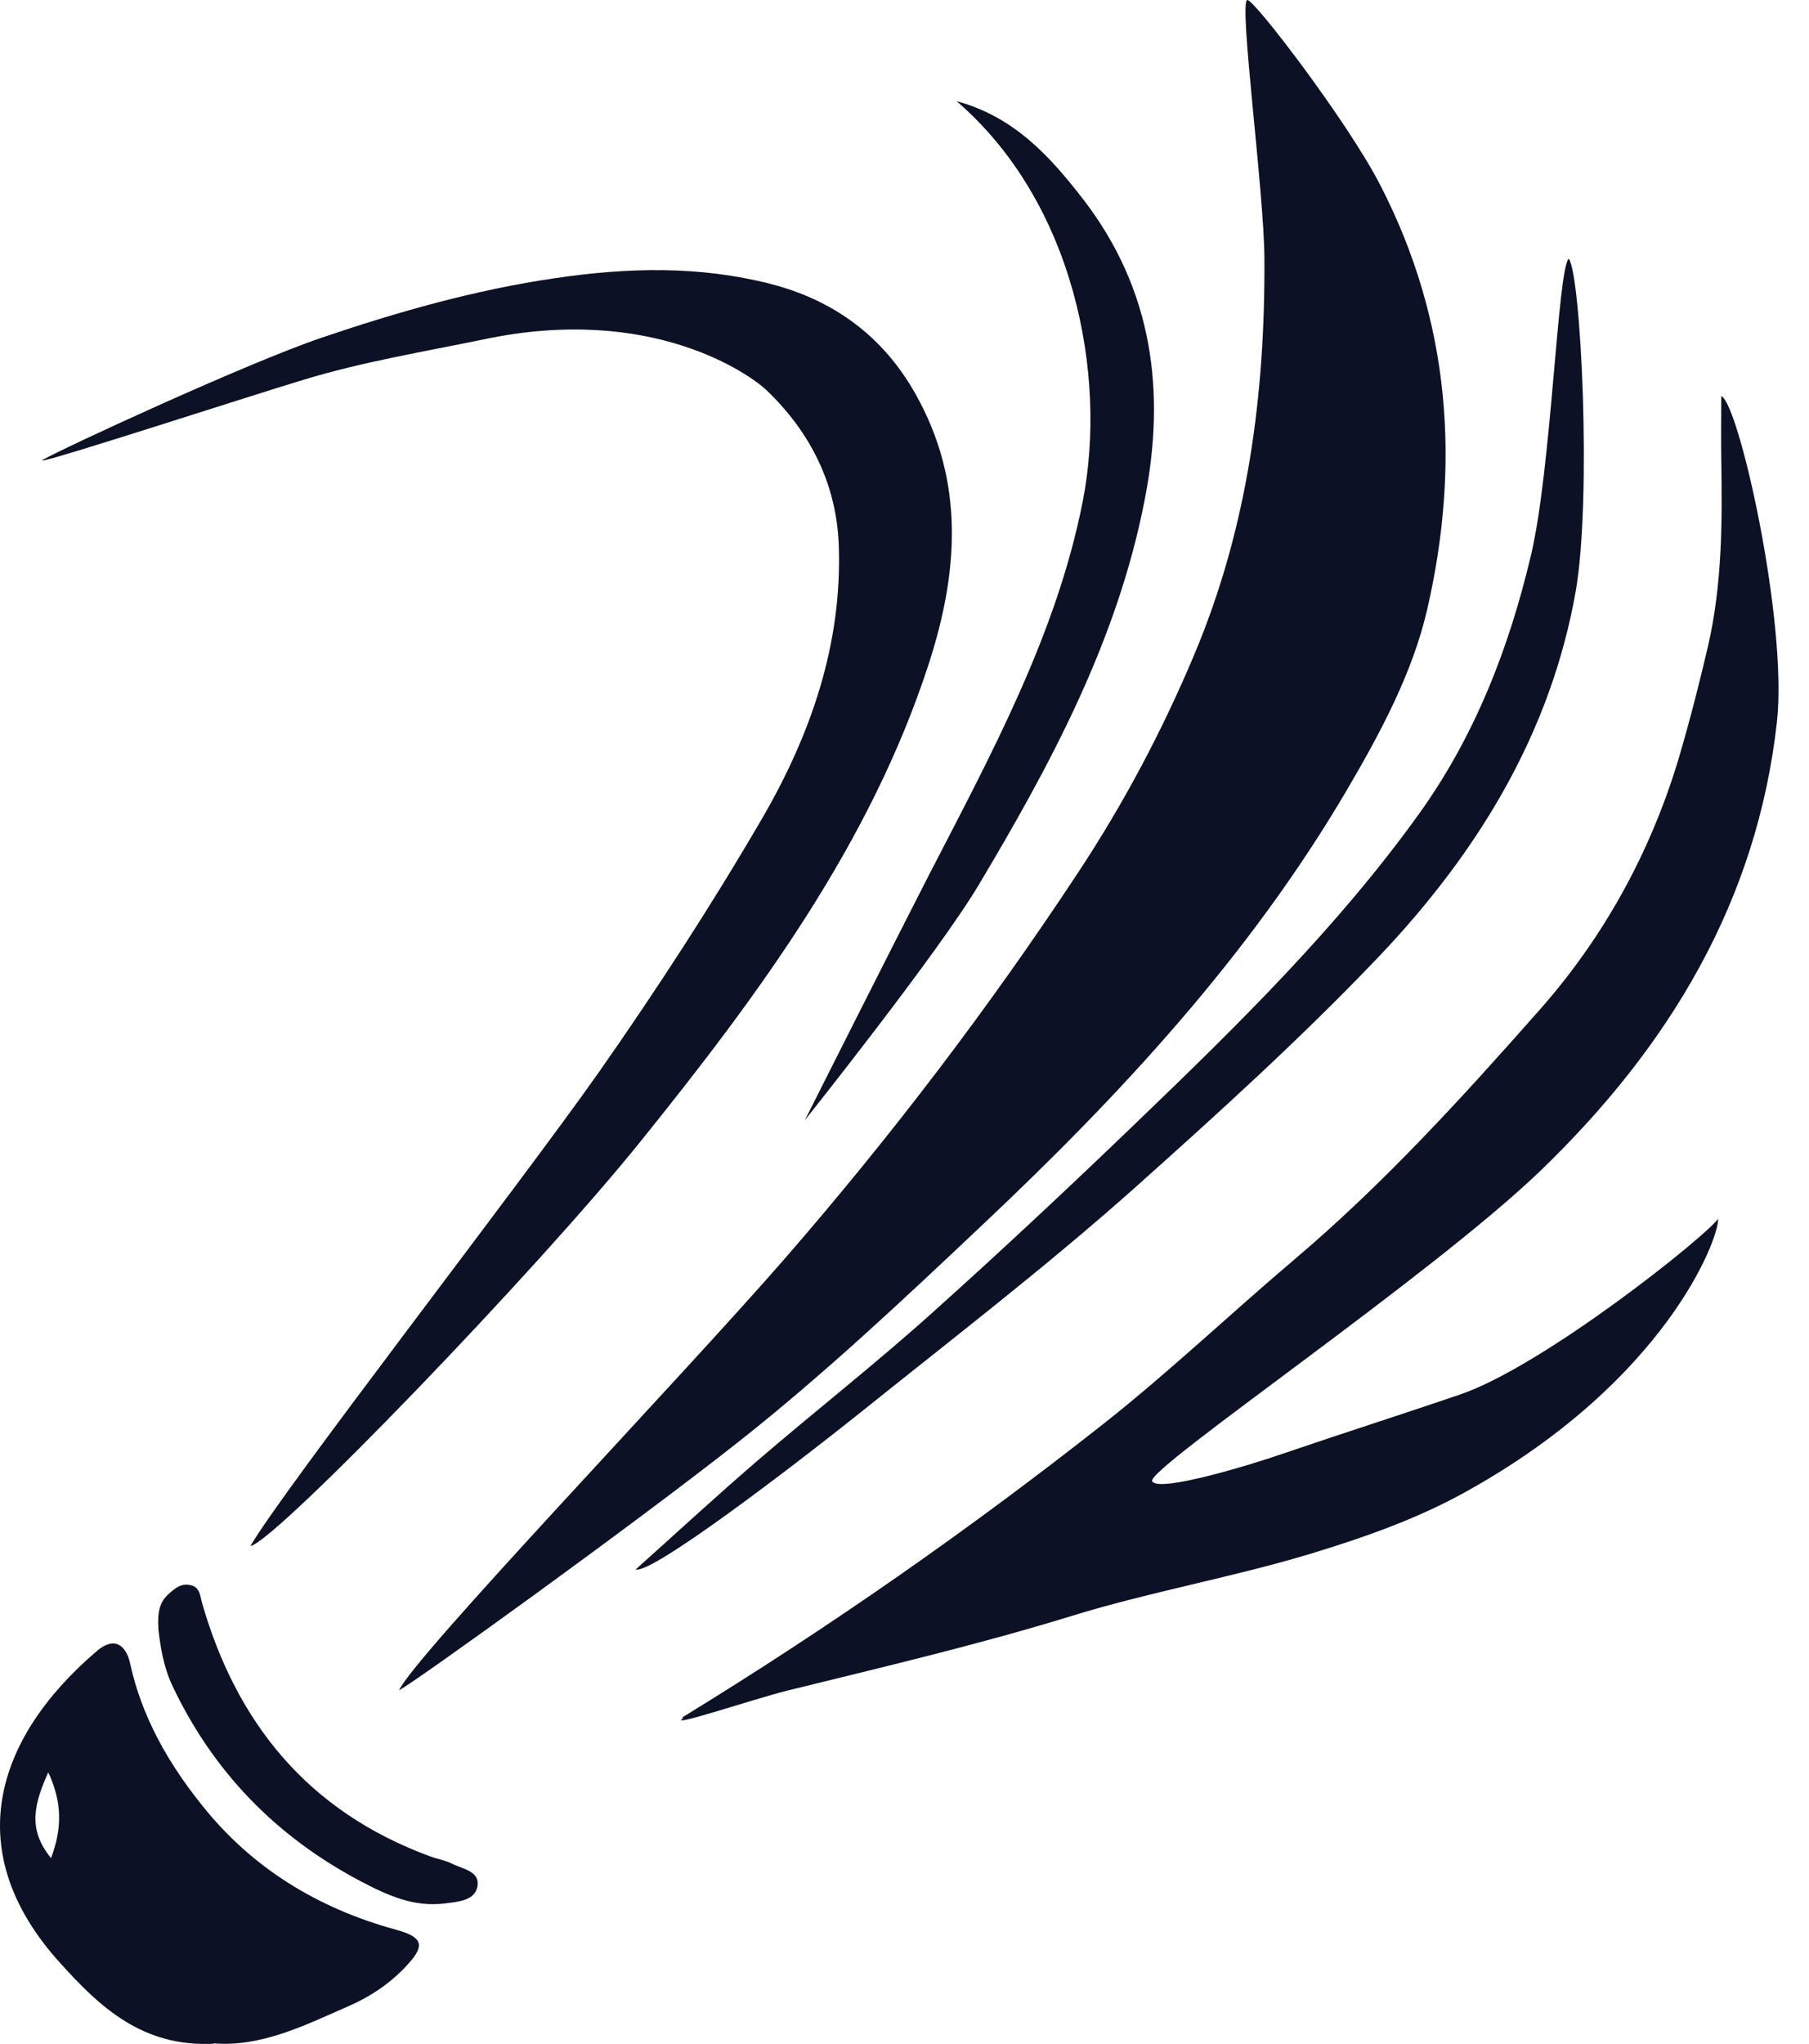
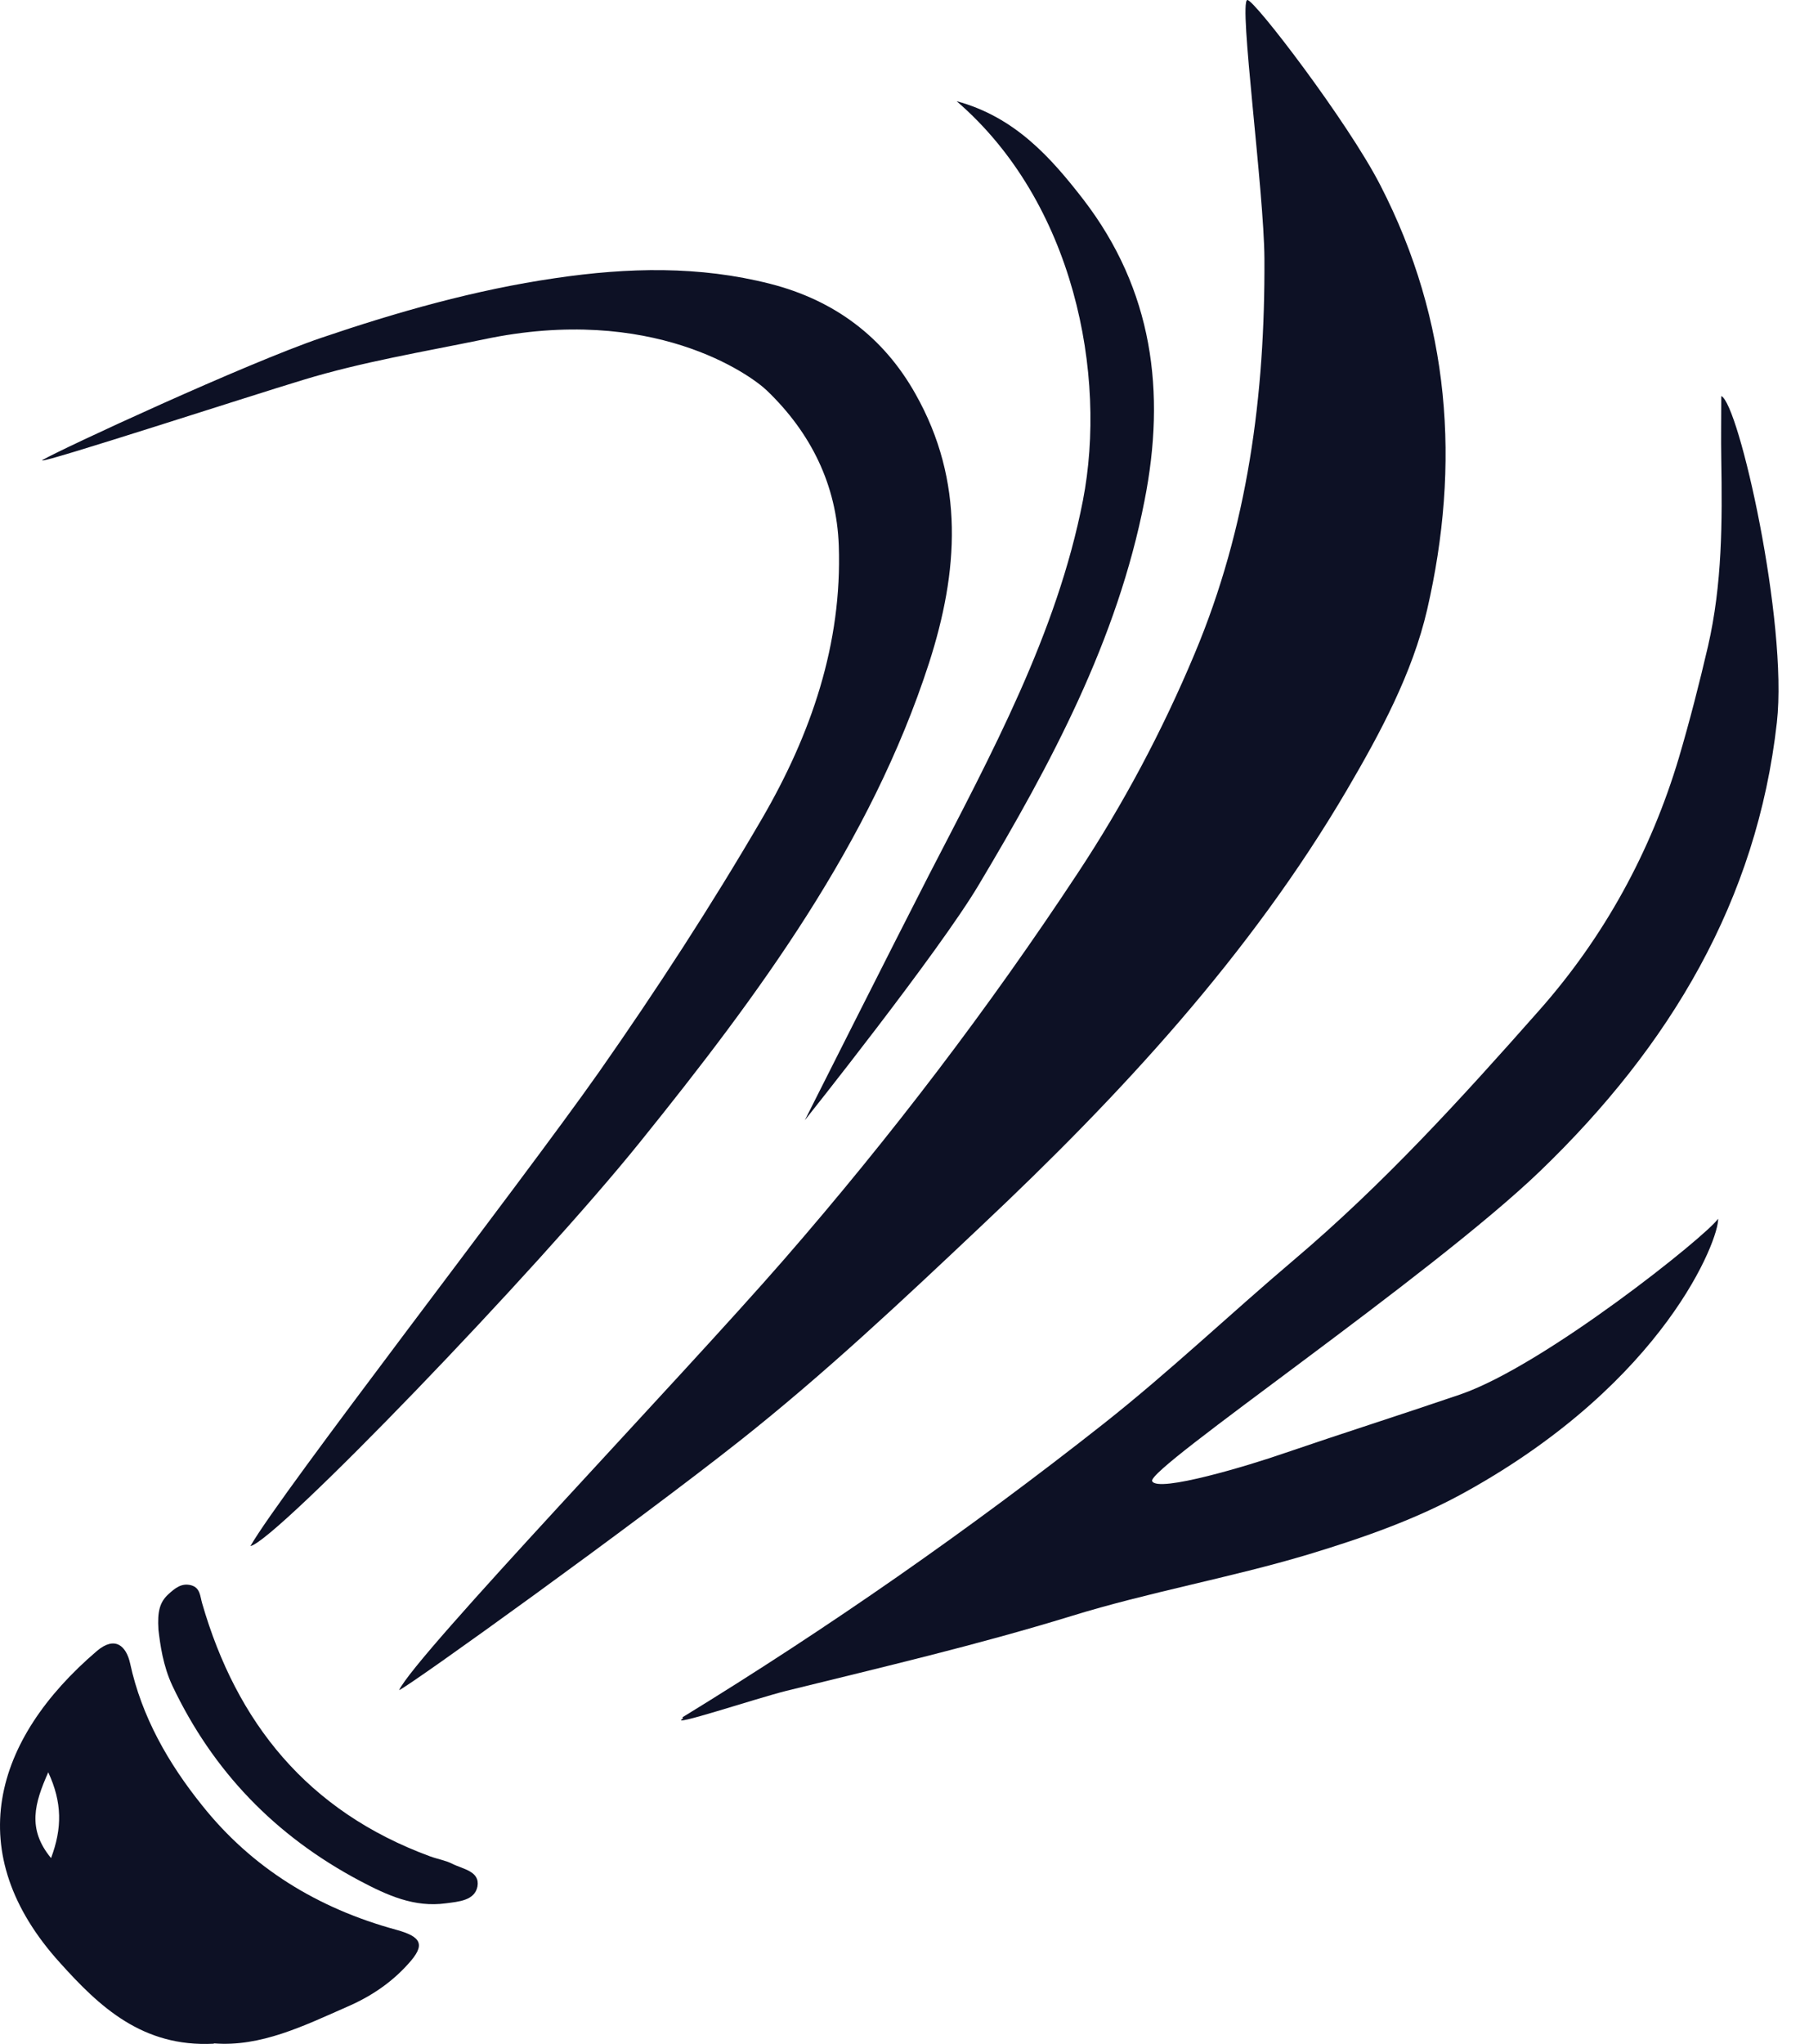
<svg xmlns="http://www.w3.org/2000/svg" version="1.1" width="54" height="61">
  <svg width="54" height="61" viewBox="0 0 54 61" fill="none">
    <path d="M11.913 50.44C12.404 49.39 20.276 41.18 23.409 37.58C26.593 33.92 29.517 30.08 32.169 26.06C33.537 23.99 34.696 21.81 35.656 19.52C37.254 15.72 37.765 11.77 37.744 7.72C37.734 5.71 36.972 0.06 37.233 0C37.421 -0.04 40.229 3.63 41.2 5.52C43.299 9.59 43.602 13.86 42.6 18.2C42.161 20.09 41.211 21.86 40.209 23.57C37.316 28.5 33.453 32.67 29.277 36.6C26.948 38.8 24.609 41 22.093 42.99C18.971 45.46 12.289 50.27 11.913 50.44Z" fill="#0D1125" />
    <path d="M20.37 51.25C24.745 48.57 28.932 45.65 32.941 42.49C34.904 40.94 36.711 39.22 38.611 37.61C41.294 35.34 43.633 32.77 45.93 30.17C47.883 27.97 49.282 25.41 50.117 22.61C50.441 21.51 50.723 20.41 50.984 19.29C51.412 17.43 51.412 15.57 51.381 13.7C51.37 13.09 51.381 12.48 51.381 11.82C51.903 12.03 53.375 18.57 53.041 21.56C52.446 26.87 49.856 31.21 45.972 34.95C42.694 38.1 34.226 43.83 34.393 44.2C34.55 44.56 37.327 43.72 38.329 43.37C40.083 42.77 41.848 42.21 43.602 41.61C46.118 40.74 50.953 36.87 51.287 36.37C51.318 36.96 49.721 41.2 43.79 44.5C42.307 45.33 40.699 45.89 39.05 46.39C36.711 47.09 34.299 47.51 31.971 48.23C29.172 49.09 26.311 49.76 23.471 50.46C22.553 50.69 19.89 51.58 20.391 51.28" fill="#0D1125" />
    <path d="M1.263 13.73C1.848 13.39 7.361 10.84 9.595 10.08C11.861 9.31 14.179 8.65 16.58 8.3C18.752 7.98 20.872 7.93 22.991 8.47C24.912 8.96 26.374 10.06 27.324 11.75C28.807 14.37 28.608 17.07 27.731 19.79C25.988 25.17 22.646 29.69 19.107 34.08C16.016 37.92 8.248 45.98 7.475 46.14C8.373 44.56 15.526 35.34 17.875 32C19.598 29.54 21.237 27.02 22.741 24.44C24.213 21.91 25.142 19.21 25.038 16.28C24.975 14.48 24.213 12.92 22.887 11.65C22.406 11.19 19.472 9.06 14.429 10.13C12.633 10.5 10.817 10.8 9.073 11.33C7.413 11.83 1.305 13.82 1.263 13.74" fill="#0D1125" />
    <path d="M6.379 60.99C4.249 61.1 2.965 59.88 1.795 58.58C-1.18 55.3 -0.209 51.92 2.892 49.27C3.435 48.81 3.769 49.12 3.884 49.64C4.228 51.23 5.022 52.62 6.035 53.88C7.517 55.74 9.48 56.95 11.829 57.59C12.592 57.8 12.707 58.04 12.184 58.61C11.683 59.17 11.057 59.59 10.357 59.89C9.063 60.46 7.778 61.09 6.39 60.98M1.524 55.45C1.858 54.56 1.858 53.79 1.44 52.89C1.033 53.81 0.804 54.58 1.524 55.45Z" fill="#0D1125" />
-     <path d="M18.961 46.85C20.266 45.68 21.435 44.6 22.646 43.56C24.359 42.09 26.144 40.69 27.825 39.18C29.934 37.29 32.002 35.35 34.038 33.39C37.003 30.54 39.937 27.65 42.328 24.33C44.02 21.99 45.043 19.35 45.701 16.57C46.317 13.96 46.494 8.04 46.828 7.72C47.194 8.19 47.517 14.87 47.037 17.64C46.296 21.85 44.145 25.41 41.148 28.56C38.841 30.98 36.356 33.23 33.86 35.46C31.208 37.82 28.379 39.99 25.601 42.22C23.722 43.72 19.504 46.95 18.982 46.84" fill="#0D1125" />
    <path d="M28.556 3.02C30.3 3.49 31.375 4.71 32.336 5.95C34.414 8.65 34.81 11.69 34.163 14.95C33.349 19.11 31.375 22.79 29.214 26.41C28.013 28.43 24.025 33.43 24.025 33.43C24.025 33.43 26.729 28.06 27.731 26.11C29.59 22.51 31.553 18.9 32.325 14.94C33.056 11.18 32.065 6.04 28.556 3.02Z" fill="#0D1125" />
    <path d="M4.729 48.62C4.698 48.11 4.761 47.82 5.022 47.58C5.22 47.4 5.419 47.23 5.711 47.31C5.982 47.39 5.972 47.64 6.035 47.85C7.058 51.39 9.167 54.05 12.842 55.4C13.062 55.48 13.302 55.52 13.5 55.62C13.813 55.78 14.335 55.84 14.252 56.3C14.168 56.72 13.688 56.75 13.312 56.8C12.362 56.93 11.558 56.56 10.744 56.13C8.196 54.78 6.348 52.84 5.147 50.31C4.865 49.71 4.782 49.08 4.729 48.63" fill="#0D1125" />
  </svg>
  <style>@media (prefers-color-scheme: light) { :root { filter: none; } }
@media (prefers-color-scheme: dark) { :root { filter: invert(100%); } }
</style>
</svg>